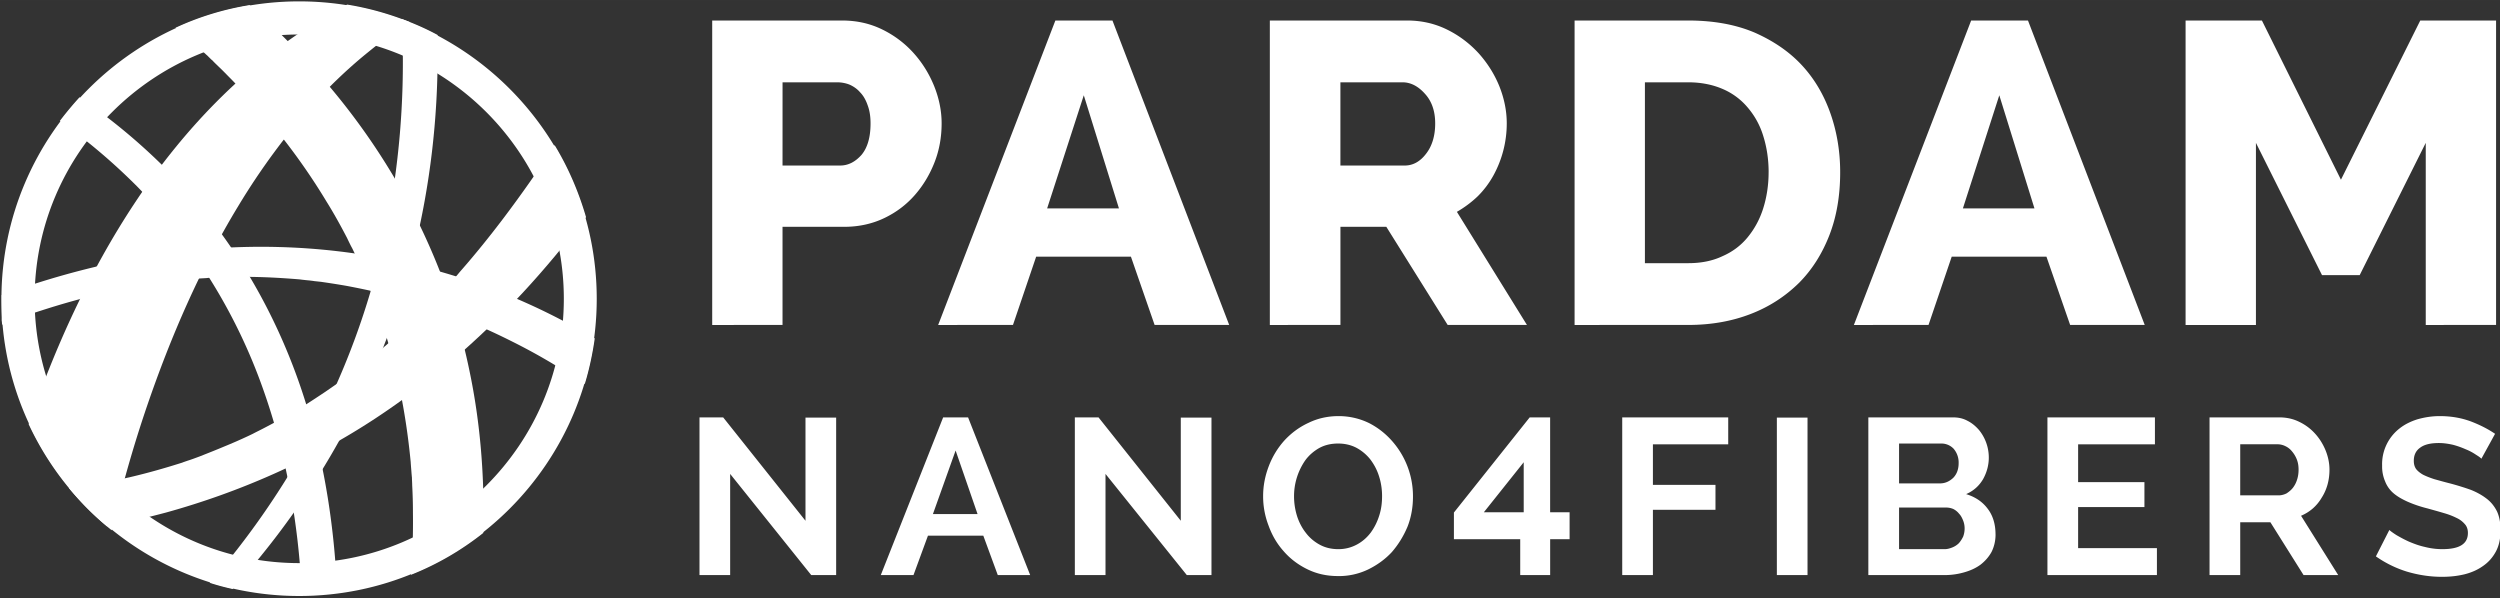
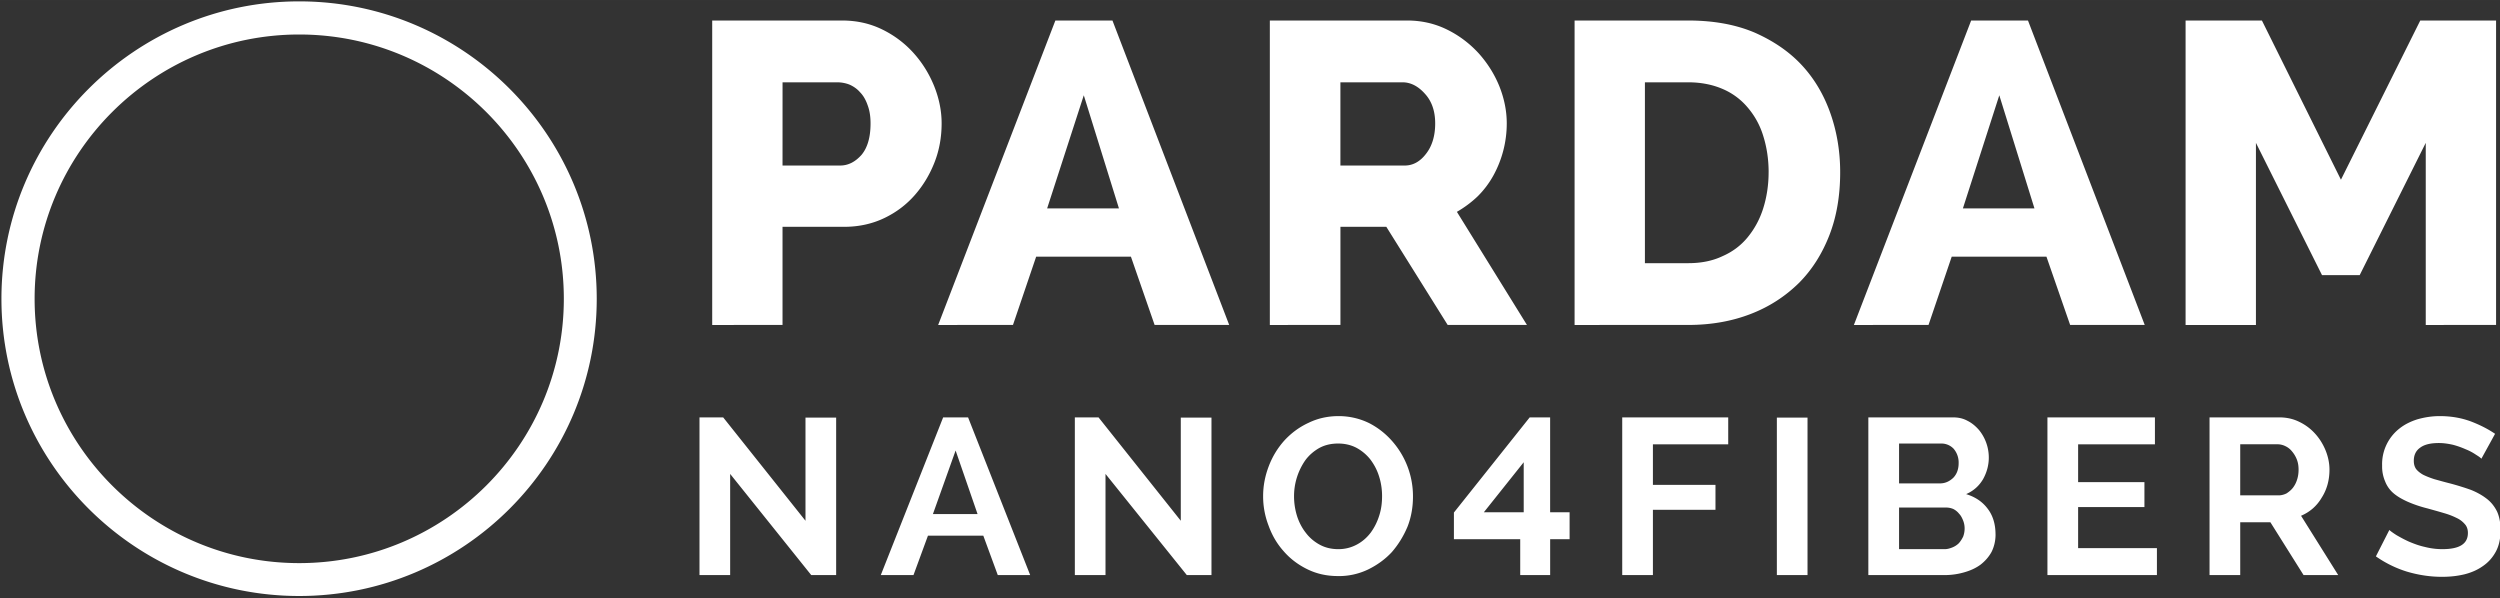
<svg xmlns="http://www.w3.org/2000/svg" width="188" height="45" viewBox="0 0 49.742 11.906">
  <rect x="0" y="0" width="49.742" height="11.906" fill="#333333" stroke="none" />
  <g style="fill:#fff">
    <path style="fill:#fff;fill-opacity:1;fill-rule:nonzero;stroke:none;stroke-width:.265" d="M24.535 27.065c-6.582 0-11.945-5.346-11.945-11.922 0-6.575 5.363-11.931 11.945-11.931 6.583 0 11.935 5.356 11.935 11.931 0 6.576-5.352 11.922-11.935 11.922zm0-22.524c-5.852 0-10.614 4.757-10.614 10.602 0 5.846 4.762 10.603 10.614 10.603 5.853 0 10.615-4.757 10.615-10.603 0-5.845-4.762-10.602-10.615-10.602zm16.567 11.652V3.98h5.212c.59 0 1.12.12 1.611.36.49.24.91.56 1.26.95.35.39.62.829.82 1.319.2.5.3.999.3 1.498 0 .54-.09 1.06-.28 1.55-.19.489-.45.929-.79 1.318-.34.39-.75.7-1.23.93-.48.23-1.02.35-1.6.35h-2.482v3.937zm2.821-6.396h2.311c.33 0 .61-.15.86-.43.24-.29.36-.709.36-1.259 0-.29-.04-.53-.12-.739-.07-.2-.17-.38-.3-.51-.12-.14-.27-.24-.43-.31a1.36 1.36 0 0 0-.48-.09h-2.2zm6.243 6.396L54.868 3.98h2.29l4.683 12.212h-2.992l-.95-2.738h-3.802l-.93 2.738zm5.842-9.214-1.47 4.537h2.88zm7.463 9.214V3.98h5.513c.57 0 1.1.12 1.59.36s.91.56 1.27.95c.35.39.631.829.831 1.319.2.5.3.999.3 1.498a4.332 4.332 0 0 1-.53 2.079c-.17.31-.38.59-.63.84-.25.24-.53.449-.84.629l2.81 4.537h-3.18l-2.462-3.938h-1.84v3.938zm2.831-6.396h2.582c.33 0 .62-.16.86-.48.24-.31.36-.719.36-1.209 0-.5-.14-.899-.42-1.199-.27-.3-.57-.45-.89-.45h-2.492zm9.394 6.396V3.98h4.562c1.01 0 1.891.16 2.651.48.75.33 1.39.76 1.901 1.31.51.549.89 1.198 1.15 1.938.26.74.39 1.529.39 2.358 0 .93-.14 1.769-.43 2.518-.29.75-.7 1.4-1.23 1.929-.54.53-1.18.95-1.93 1.239-.751.29-1.581.44-2.502.44zm7.784-6.126c0-.54-.08-1.03-.22-1.469a3.16 3.16 0 0 0-.63-1.14 2.68 2.68 0 0 0-1.011-.739c-.4-.17-.86-.26-1.36-.26h-1.742v7.255h1.741c.51 0 .97-.09 1.37-.28.41-.18.741-.43 1.011-.759.27-.33.48-.71.62-1.149.14-.44.22-.93.22-1.459zm3.42 6.126L91.604 3.98h2.28l4.683 12.212h-2.992l-.95-2.738h-3.801l-.93 2.738zm5.833-9.214-1.46 4.537h2.87zm17.107 9.214V8.888l-2.65 5.306h-1.511l-2.651-5.306v7.305h-2.822V3.98h3.062l3.17 6.386 3.182-6.386h3.041v12.212Zm-68.018 5.975v4.057h-1.23V19.9h.95l3.302 4.147V19.91h1.23v6.315h-1zm6.043 4.057 2.501-6.325h1l2.491 6.325h-1.3l-.58-1.579h-2.221l-.58 1.58zm3.001-4.996-.91 2.548h1.79zm6.013.939v4.057h-1.23V19.9h.95l3.3 4.147V19.91h1.231v6.315h-.99zm9.323 4.097c-.45 0-.85-.09-1.22-.27-.37-.18-.69-.42-.95-.719-.27-.3-.47-.64-.61-1.03a3.248 3.248 0 0 1-.22-1.188c0-.42.08-.82.23-1.21.15-.39.36-.729.63-1.029.27-.29.59-.53.96-.7.37-.18.77-.27 1.21-.27.44 0 .85.1 1.221.28.37.19.68.44.94.74a3.34 3.34 0 0 1 .82 2.209c0 .42-.07.829-.22 1.209-.16.38-.37.72-.63 1.019-.27.29-.59.52-.96.7a2.7 2.7 0 0 1-1.2.26zm-1.76-3.207c0 .28.04.54.12.799.08.25.2.48.35.67.15.2.34.36.56.48.22.12.47.179.75.179s.53-.07.75-.19c.22-.12.4-.28.551-.48.15-.21.26-.43.34-.689.08-.25.11-.51.11-.77 0-.27-.04-.539-.12-.789-.08-.26-.2-.48-.35-.68-.15-.19-.34-.35-.56-.469-.21-.11-.46-.17-.73-.17-.29 0-.54.06-.76.18-.211.12-.401.28-.551.48a2.524 2.524 0 0 0-.46 1.449zm9.073 3.167v-1.439h-2.66v-1.069l3.04-3.817h.82v3.807h.781v1.08h-.78v1.438zm-1.46-2.518h1.6V21.7zm5.552 2.518V19.9h4.252v1.08h-3.021v1.628h2.51v1h-2.51v2.617zm6.203-6.315h1.23v6.315h-1.23zm8.773 4.686c0 .26-.06.5-.16.7-.11.2-.26.37-.44.51-.19.14-.41.24-.66.31-.24.07-.51.11-.78.11H87.48V19.9h3.392c.22 0 .41.04.59.14.18.09.33.22.46.37a1.747 1.747 0 0 1 .39 1.099c0 .31-.08.6-.23.87-.16.269-.38.469-.68.599.36.11.65.3.86.58.21.269.32.619.32 1.038zm-3.871-3.647v1.599h1.64c.21 0 .38-.08.53-.22.14-.14.22-.34.22-.59a.85.85 0 0 0-.2-.579.673.673 0 0 0-.5-.21zm2.63 3.408c0-.11-.02-.22-.06-.32-.04-.1-.09-.2-.16-.27a.71.71 0 0 0-.23-.19.718.718 0 0 0-.29-.06h-1.89v1.669h1.83c.11 0 .21-.03.31-.07.1-.04.19-.1.26-.17.07-.08.12-.16.17-.26a.92.92 0 0 0 .06-.33zm7.714.789v1.08h-4.392V19.9h4.312v1.08h-3.081v1.518h2.66v1h-2.66v1.648zm2.111 1.079V19.9h2.8c.291 0 .561.06.801.18.25.12.46.28.64.48.18.2.32.43.42.679.1.25.15.51.15.76 0 .41-.1.789-.31 1.119-.2.34-.48.58-.83.729l1.49 2.378h-1.39l-1.33-2.118h-1.21v2.118zm1.23-3.197h1.54c.11 0 .221-.03.321-.08.09-.06.18-.13.25-.22s.13-.2.17-.33c.04-.12.06-.26.06-.4 0-.15-.02-.28-.07-.41a1.13 1.13 0 0 0-.19-.32.741.741 0 0 0-.28-.219.7.7 0 0 0-.31-.07h-1.49zm9.674-1.469c-.04-.05-.12-.1-.23-.17a2.12 2.12 0 0 0-.4-.21 3.38 3.38 0 0 0-.51-.18c-.18-.04-.37-.07-.56-.07-.34 0-.59.06-.76.19-.17.12-.25.3-.25.52 0 .14.03.24.09.33.07.09.16.16.28.23.12.06.27.12.45.179.18.05.39.11.63.17.3.08.59.17.84.26.25.1.46.22.64.36.18.14.31.31.41.51.09.199.14.449.14.739 0 .34-.06.63-.19.869-.13.24-.3.43-.52.58-.21.15-.46.26-.74.33-.29.07-.59.1-.9.1-.47 0-.94-.07-1.411-.21a4.48 4.48 0 0 1-1.24-.61l.54-1.06c.05.05.15.12.29.21.14.08.3.17.5.26.19.08.4.16.63.21.23.06.47.09.71.09.68 0 1.021-.21 1.021-.65 0-.14-.04-.26-.12-.35a.959.959 0 0 0-.33-.25c-.14-.07-.31-.14-.52-.199-.2-.06-.42-.12-.67-.19a4.87 4.87 0 0 1-.791-.27c-.22-.1-.41-.21-.56-.34-.15-.13-.26-.29-.33-.47a1.499 1.499 0 0 1-.12-.629 1.815 1.815 0 0 1 .68-1.479c.21-.17.45-.29.73-.38.28-.08.58-.13.9-.13.45 0 .86.07 1.241.21.37.14.7.31.98.5z" transform="translate(-6.216 -1.566) scale(.496)" />
-     <path style="fill:#fff;fill-opacity:1;fill-rule:nonzero;stroke:none;stroke-width:.265" d="M21.864 26.785a33.035 33.035 0 0 0 3.662-4.897 30.907 30.907 0 0 0 3.621-8.703c.64-2.598.95-5.266.94-7.934v-.69c-.46-.25-.94-.46-1.43-.64.01.24.02.47.02.71.08 2.598-.14 5.206-.66 7.754a30.668 30.668 0 0 1-3.182 8.594 32.59 32.59 0 0 1-3.891 5.556c.3.1.61.18.92.25z" transform="translate(-6.216 -1.566) scale(.496)" />
-     <path style="fill:#fff;fill-opacity:1;fill-rule:nonzero;stroke:none;stroke-width:.265" d="m34.78 8.978-.44.68c-1.041 1.528-2.141 3.017-3.362 4.406-.17.21-.35.41-.53.6-.05.05-.09.1-.13.14-.16.17-.03.04.06-.06-.1.11-.21.21-.31.32-.39.4-.79.799-1.19 1.179a30.35 30.35 0 0 1-2.782 2.278c-.1.07-.38.26.07-.04-.07.04-.13.08-.19.12l-.39.27c-.27.18-.54.36-.81.53a28.7 28.7 0 0 1-1.711.958c-.15.08-.71.35-.12.07-.15.07-.31.15-.46.22-.32.15-.64.29-.96.42-.331.14-.661.27-.991.4-.16.06-.32.12-.48.17-.08.03-.16.05-.24.09-.02 0 .5-.17.25-.09-.05.02-.09.03-.14.05-.72.23-1.451.44-2.181.61-.18.04-.36.079-.53.119l-.27.06c-.21.04.45-.09.24-.05-.07.01-.13.02-.2.04-.39.07-.791.14-1.191.2l-.5.06c.46.56.97 1.079 1.53 1.539.79-.15 1.58-.34 2.371-.55 2.961-.82 5.813-2.078 8.384-3.767 2.19-1.44 4.141-3.138 5.922-5.046.9-.97 1.74-1.989 2.541-3.038-.3-1.03-.72-1.999-1.26-2.888z" transform="translate(-6.216 -1.566) scale(.496)" />
-     <path style="fill:#fff;fill-opacity:1;fill-rule:nonzero;stroke:none;stroke-width:.265" d="M14.931 8.009a24.04 24.04 0 0 1 3.132 2.658 22.197 22.197 0 0 1 5.032 8.124c.92 2.598 1.4 5.336 1.54 8.084h1.421c-.11-2.528-.49-5.047-1.23-7.465-.95-3.098-2.522-6.005-4.662-8.444a23.945 23.945 0 0 0-4.442-3.907c-.28.31-.54.62-.79.95zm4.642-3.738c.14.11.28.23.42.35.33.29.65.58.97.87.131.12-.21-.19-.03-.02.04.04.08.08.121.11.08.09.17.17.25.25.17.159.33.329.5.499 1.45 1.489 2.751 3.127 3.822 4.906.3.48.57.97.83 1.47.06.129.12.249.18.369.09.18-.08-.17.01.01.04.08.08.17.12.25l.36.81c.49 1.138.88 2.327 1.19 3.536.341 1.31.561 2.659.691 4.008.01.18.03.37.04.55-.01-.18 0 0 .01.08 0 .099.01.199.01.299.02.37.03.74.03 1.1.01.788-.01 1.568-.07 2.347l-.01.15c1.06-.42 2.031-.989 2.901-1.679.06-2.208-.11-4.426-.57-6.585-.52-2.498-1.45-4.896-2.69-7.135a27.057 27.057 0 0 0-3.782-5.176c-.74-.8-1.521-1.559-2.331-2.278-1.05.17-2.051.48-2.972.91z" transform="translate(-6.216 -1.566) scale(.496)" />
-     <path style="fill:#fff;fill-opacity:1;fill-rule:nonzero;stroke:none;stroke-width:.265" d="M26.456 3.342c-.17.09-.34.18-.51.28-3.291 1.828-5.972 4.586-8.033 7.714-1.801 2.728-3.172 5.746-4.232 8.834a11.93 11.93 0 0 0 3.331 4.257c.39-1.68.86-3.348 1.42-4.987.951-2.778 2.132-5.506 3.662-8.024a27.562 27.562 0 0 1 3.062-4.147c-.07.08-.14.15-.21.23.71-.79 1.47-1.529 2.29-2.198.21-.17.42-.34.64-.51.2-.15.45-.28.631-.46-.05.05-.37.26-.15.11.05-.04.1-.07.16-.11.12-.08.24-.15.36-.23l.09-.06c-.8-.32-1.64-.56-2.51-.7z" transform="translate(-6.216 -1.566) scale(.496)" />
-     <path style="fill:#fff;fill-opacity:1;fill-rule:nonzero;stroke:none;stroke-width:.265" d="M36.39 16.732c-.37-.22-.75-.43-1.13-.63a25.563 25.563 0 0 0-6.863-2.488c-3.071-.65-6.253-.719-9.354-.27-2.2.32-4.352.89-6.443 1.65v1.019c.01.06.01.11.02.17.12-.05.25-.1.37-.15.21-.08.43-.16.64-.23.06-.02.121-.05.181-.07.02 0 .17-.05.04-.01s.06-.02.09-.03c.07-.02.15-.05.22-.07a31.659 31.659 0 0 1 2.581-.72c.21-.05.43-.1.64-.14.04-.01.34-.07.19-.04-.14.03.01 0 .03 0 .07-.02.14-.03.21-.04.81-.15 1.621-.26 2.442-.33.18-.02.37-.03.55-.04.09-.01.18-.02.28-.02.18-.01 0 0-.04 0 .06 0 .11-.01.16-.01.38-.01.76-.02 1.14-.02.73 0 1.461.04 2.191.1.16.02.33.04.49.05-.23-.02.07.01.11.02l.28.03c.34.05.671.1 1.011.16.64.12 1.29.26 1.92.43.301.08.611.16.911.26.13.04.27.08.41.12.03.01.23.08.13.05-.08-.03.12.04.16.05 1.071.37 2.121.82 3.132 1.33.86.429 1.69.908 2.5 1.438.14.09.271.17.401.26.18-.59.31-1.2.4-1.829z" transform="translate(-6.216 -1.566) scale(.496)" />
  </g>
</svg>